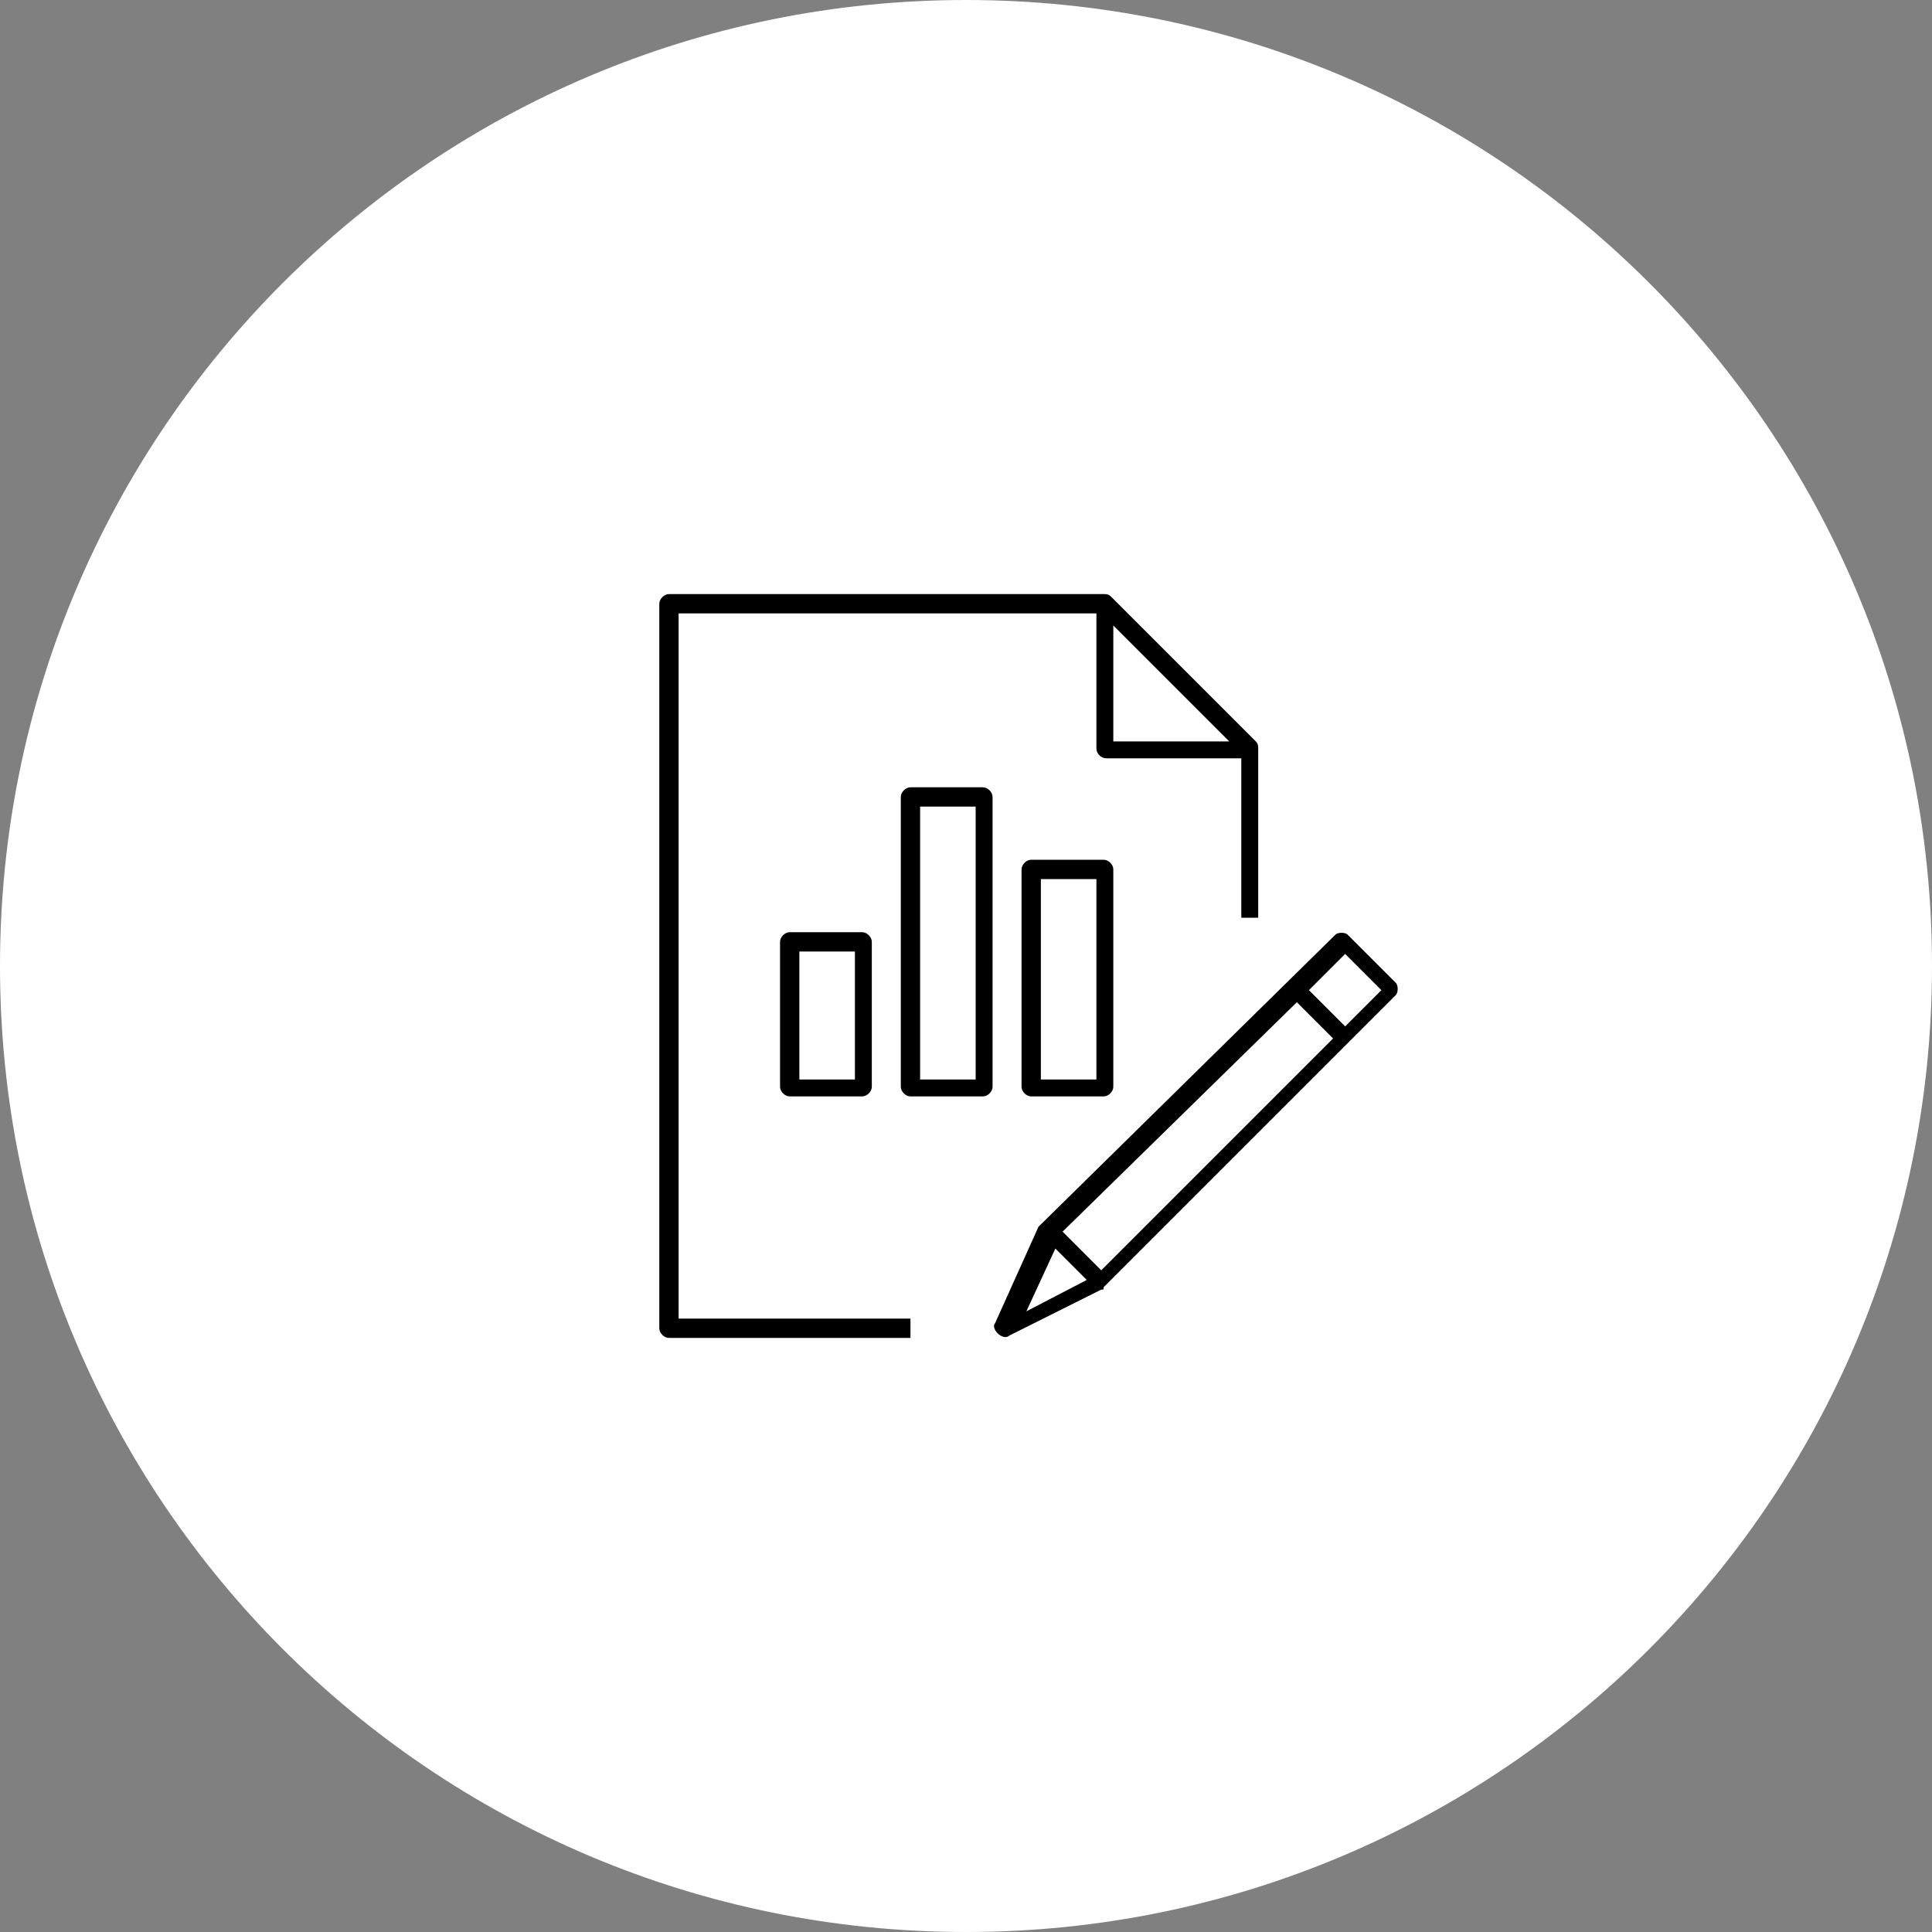
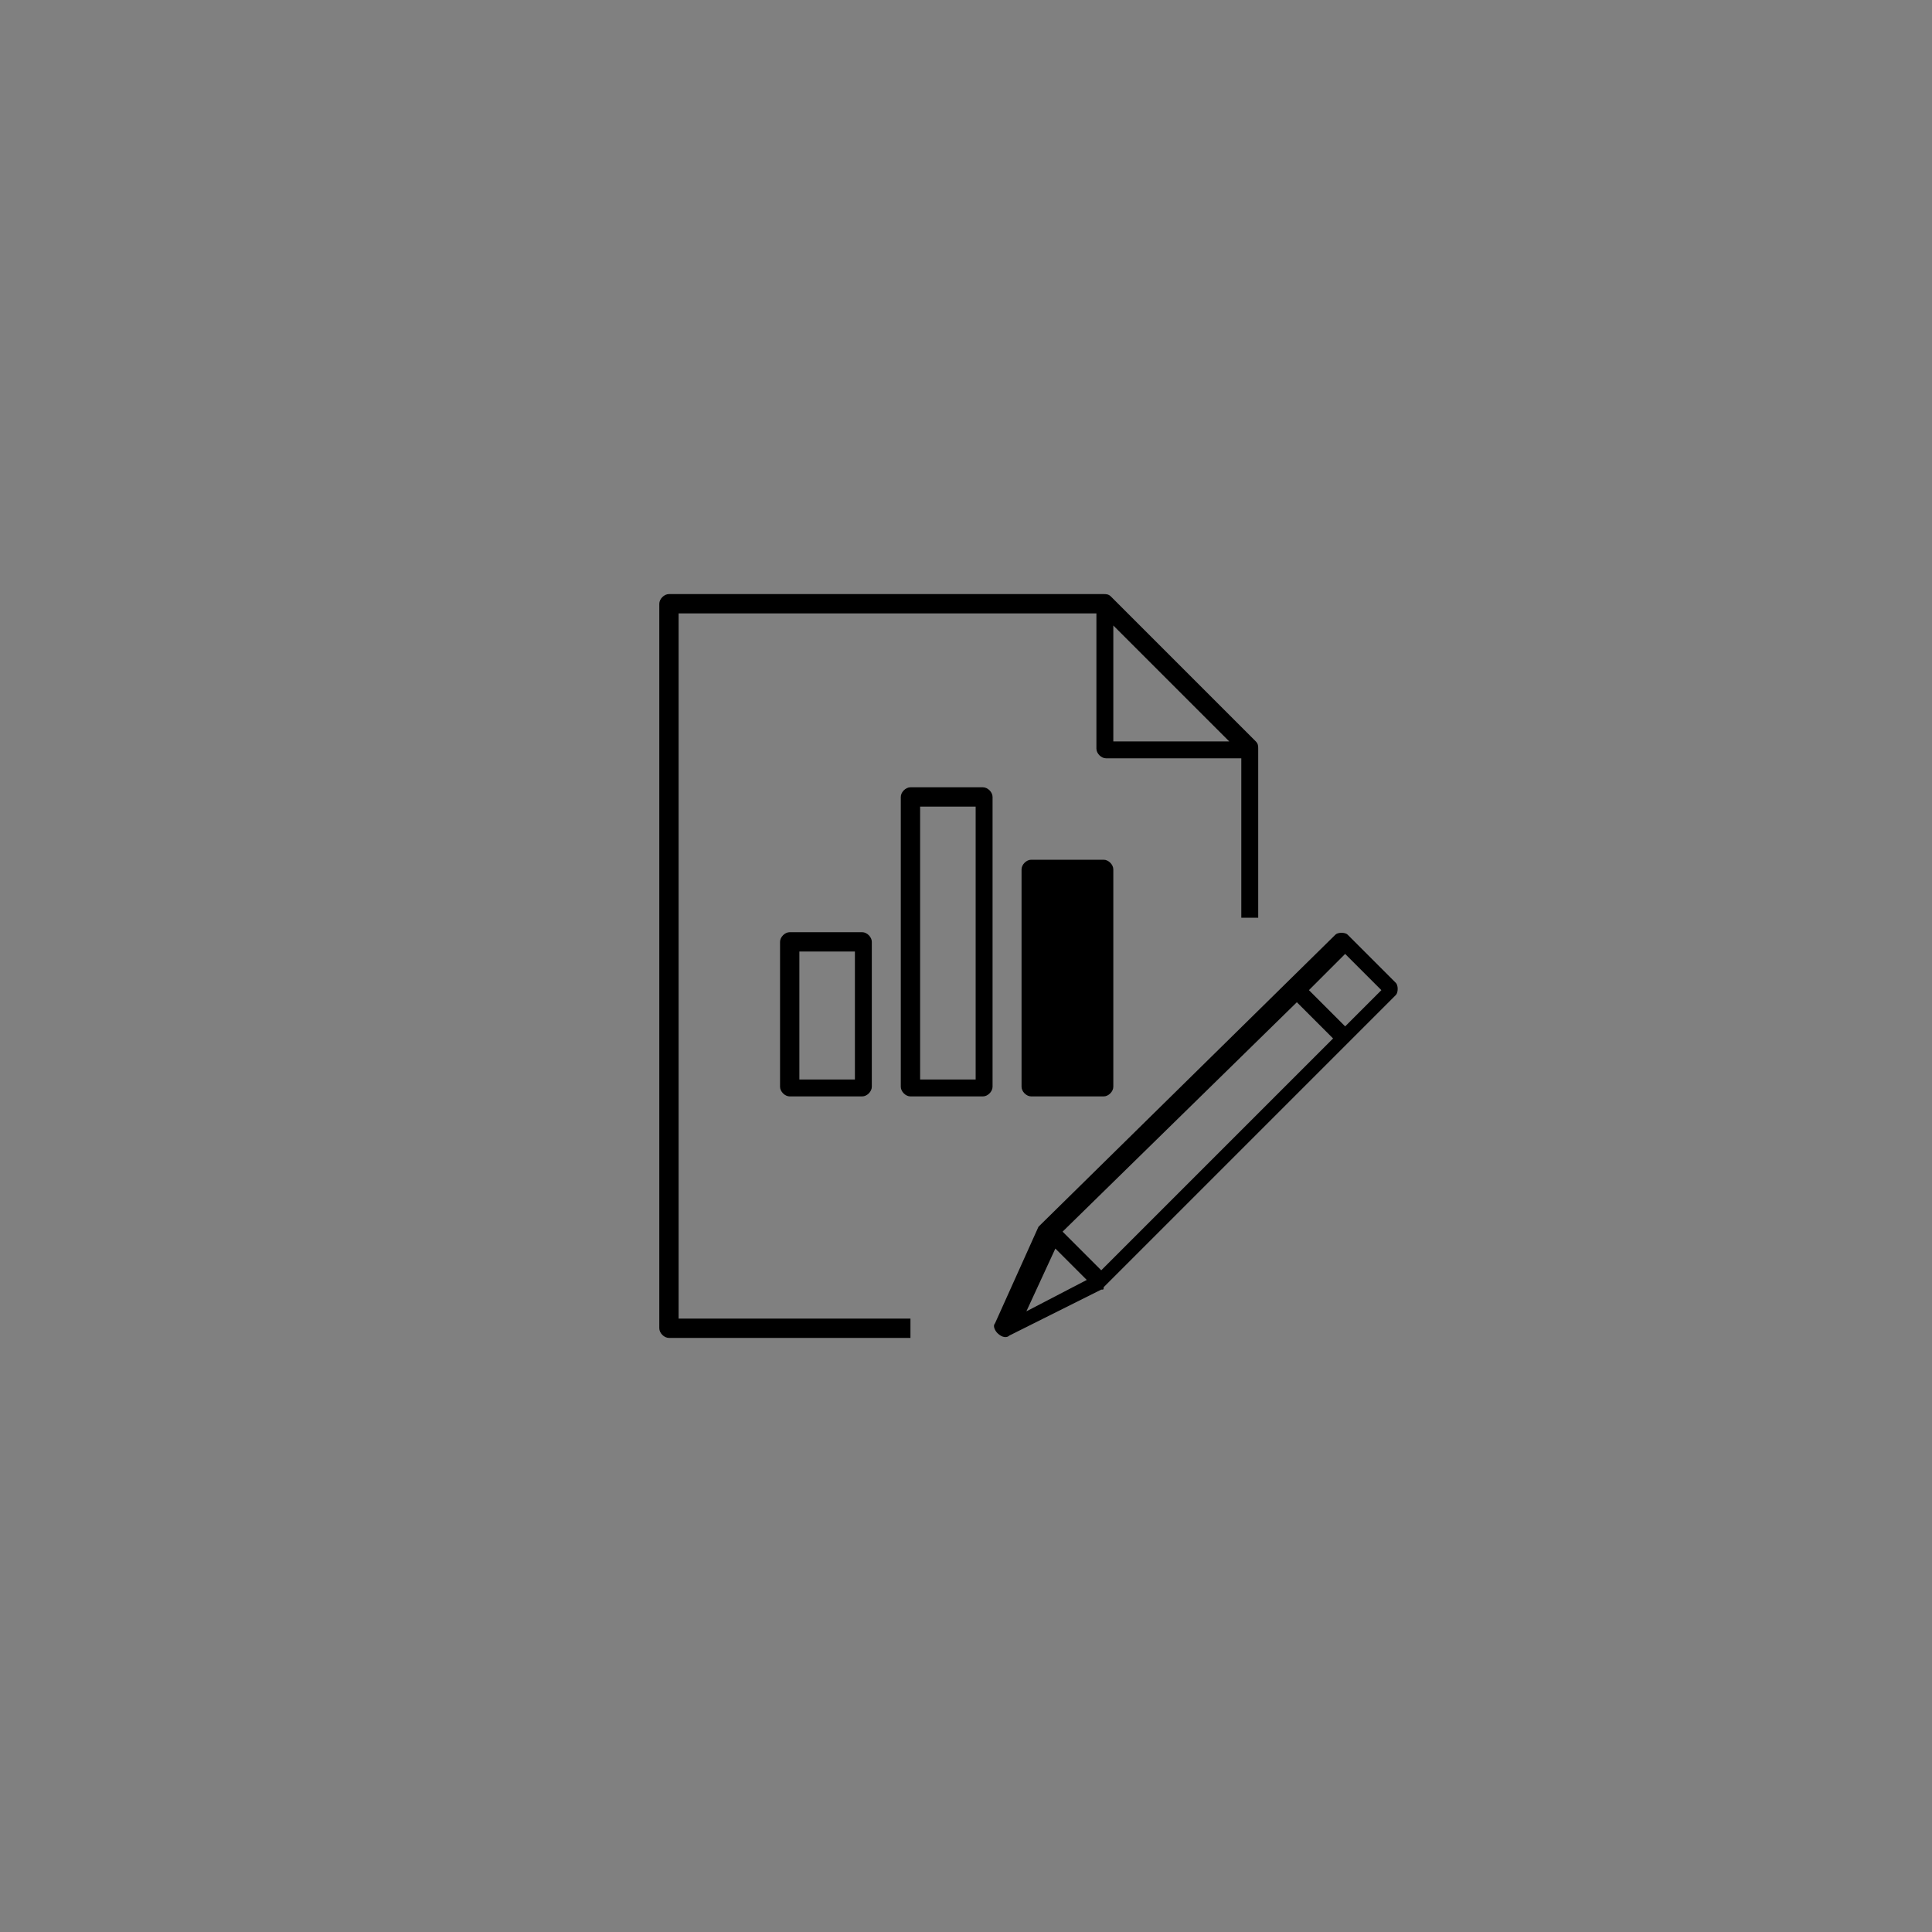
<svg xmlns="http://www.w3.org/2000/svg" version="1.1" id="Livello_1" x="0px" y="0px" viewBox="0 0 80 80" style="enable-background:new 0 0 80 80;" xml:space="preserve">
  <rect x="0" y="0" width="80" height="80" fill="#808080" stroke="none" />
  <style type="text/css">
	.st0{fill:#FFFFFF;}
	.st1{fill:none;}
</style>
  <g>
-     <path class="st0" d="M0,40C0,17.9,17.9,0,40,0s40,17.9,40,40S62.1,80,40,80S0,62.1,0,40z" />
-   </g>
+     </g>
  <g>
    <g>
      <g>
-         <path d="M33.1,39.4h2.3v5.3h-2.3V39.4z M36.1,45v-6c0-0.2-0.2-0.4-0.4-0.4l0,0h-3c-0.2,0-0.4,0.2-0.4,0.4l0,0v6     c0,0.2,0.2,0.4,0.4,0.4h3C35.9,45.4,36.1,45.2,36.1,45L36.1,45z M38.1,33.4h2.3v11.3h-2.3V33.4z M41.1,45V33     c0-0.2-0.2-0.4-0.4-0.4l0,0h-3c-0.2,0-0.4,0.2-0.4,0.4v12c0,0.2,0.2,0.4,0.4,0.4h3C40.9,45.4,41.1,45.2,41.1,45     C41.1,45,41.1,45,41.1,45z M43.1,36.4h2.3v8.3h-2.3V36.4z M46.1,45v-9c0-0.2-0.2-0.4-0.4-0.4c0,0,0,0,0,0h-3     c-0.2,0-0.4,0.2-0.4,0.4c0,0,0,0,0,0v9c0,0.2,0.2,0.4,0.4,0.4h3C45.9,45.4,46.1,45.2,46.1,45C46.1,45,46.1,45,46.1,45z      M46.1,25.9l4.8,4.8h-4.8V25.9z M37.7,54.6h-9.6V25.4h17.3V31c0,0.2,0.2,0.4,0.4,0.4h5.6V38h0.7v-7c0-0.1,0-0.2-0.1-0.3l-6-6     c-0.1-0.1-0.2-0.1-0.3-0.1h-18c-0.2,0-0.4,0.2-0.4,0.4c0,0,0,0,0,0v30c0,0.2,0.2,0.4,0.4,0.4h10V54.6z M55.7,39.5l1.5,1.5     l-1.5,1.5L54.2,41L55.7,39.5z M53.7,41.5l1.5,1.5l-9.6,9.6L44,51L53.7,41.5z M45,53l-2.5,1.3l1.2-2.6L45,53z M41.8,55.3l3.8-1.9     c0.1,0,0.1,0,0.1-0.1l12.1-12.1c0.1-0.1,0.1-0.4,0-0.5l-2-2c-0.1-0.1-0.4-0.1-0.5,0l-12.2,12c0,0-0.1,0.1-0.1,0.1l-1.8,4     c-0.1,0.1,0,0.3,0.1,0.4C41.5,55.4,41.7,55.4,41.8,55.3z" />
+         <path d="M33.1,39.4h2.3v5.3h-2.3V39.4z M36.1,45v-6c0-0.2-0.2-0.4-0.4-0.4l0,0h-3c-0.2,0-0.4,0.2-0.4,0.4l0,0v6     c0,0.2,0.2,0.4,0.4,0.4h3C35.9,45.4,36.1,45.2,36.1,45L36.1,45z M38.1,33.4h2.3v11.3h-2.3V33.4z M41.1,45V33     c0-0.2-0.2-0.4-0.4-0.4l0,0h-3c-0.2,0-0.4,0.2-0.4,0.4v12c0,0.2,0.2,0.4,0.4,0.4h3C40.9,45.4,41.1,45.2,41.1,45     C41.1,45,41.1,45,41.1,45z M43.1,36.4h2.3v8.3V36.4z M46.1,45v-9c0-0.2-0.2-0.4-0.4-0.4c0,0,0,0,0,0h-3     c-0.2,0-0.4,0.2-0.4,0.4c0,0,0,0,0,0v9c0,0.2,0.2,0.4,0.4,0.4h3C45.9,45.4,46.1,45.2,46.1,45C46.1,45,46.1,45,46.1,45z      M46.1,25.9l4.8,4.8h-4.8V25.9z M37.7,54.6h-9.6V25.4h17.3V31c0,0.2,0.2,0.4,0.4,0.4h5.6V38h0.7v-7c0-0.1,0-0.2-0.1-0.3l-6-6     c-0.1-0.1-0.2-0.1-0.3-0.1h-18c-0.2,0-0.4,0.2-0.4,0.4c0,0,0,0,0,0v30c0,0.2,0.2,0.4,0.4,0.4h10V54.6z M55.7,39.5l1.5,1.5     l-1.5,1.5L54.2,41L55.7,39.5z M53.7,41.5l1.5,1.5l-9.6,9.6L44,51L53.7,41.5z M45,53l-2.5,1.3l1.2-2.6L45,53z M41.8,55.3l3.8-1.9     c0.1,0,0.1,0,0.1-0.1l12.1-12.1c0.1-0.1,0.1-0.4,0-0.5l-2-2c-0.1-0.1-0.4-0.1-0.5,0l-12.2,12c0,0-0.1,0.1-0.1,0.1l-1.8,4     c-0.1,0.1,0,0.3,0.1,0.4C41.5,55.4,41.7,55.4,41.8,55.3z" />
        <path class="st1" d="M33.1,39.4h2.3v5.3h-2.3V39.4z M36.1,45v-6c0-0.2-0.2-0.4-0.4-0.4l0,0h-3c-0.2,0-0.4,0.2-0.4,0.4l0,0v6     c0,0.2,0.2,0.4,0.4,0.4h3C35.9,45.4,36.1,45.2,36.1,45L36.1,45z M38.1,33.4h2.3v11.3h-2.3V33.4z M41.1,45V33     c0-0.2-0.2-0.4-0.4-0.4l0,0h-3c-0.2,0-0.4,0.2-0.4,0.4v12c0,0.2,0.2,0.4,0.4,0.4h3C40.9,45.4,41.1,45.2,41.1,45     C41.1,45,41.1,45,41.1,45z M43.1,36.4h2.3v8.3h-2.3V36.4z M46.1,45v-9c0-0.2-0.2-0.4-0.4-0.4c0,0,0,0,0,0h-3     c-0.2,0-0.4,0.2-0.4,0.4c0,0,0,0,0,0v9c0,0.2,0.2,0.4,0.4,0.4h3C45.9,45.4,46.1,45.2,46.1,45C46.1,45,46.1,45,46.1,45z      M46.1,25.9l4.8,4.8h-4.8V25.9z M37.7,54.6h-9.6V25.4h17.3V31c0,0.2,0.2,0.4,0.4,0.4h5.6V38h0.7v-7c0-0.1,0-0.2-0.1-0.3l-6-6     c-0.1-0.1-0.2-0.1-0.3-0.1h-18c-0.2,0-0.4,0.2-0.4,0.4c0,0,0,0,0,0v30c0,0.2,0.2,0.4,0.4,0.4h10V54.6z M55.7,39.5l1.5,1.5     l-1.5,1.5L54.2,41L55.7,39.5z M53.7,41.5l1.5,1.5l-9.6,9.6L44,51L53.7,41.5z M45,53l-2.5,1.3l1.2-2.6L45,53z M41.8,55.3l3.8-1.9     c0.1,0,0.1,0,0.1-0.1l12.1-12.1c0.1-0.1,0.1-0.4,0-0.5l-2-2c-0.1-0.1-0.4-0.1-0.5,0l-12.2,12c0,0-0.1,0.1-0.1,0.1l-1.8,4     c-0.1,0.1,0,0.3,0.1,0.4C41.5,55.4,41.7,55.4,41.8,55.3z" />
      </g>
    </g>
  </g>
</svg>